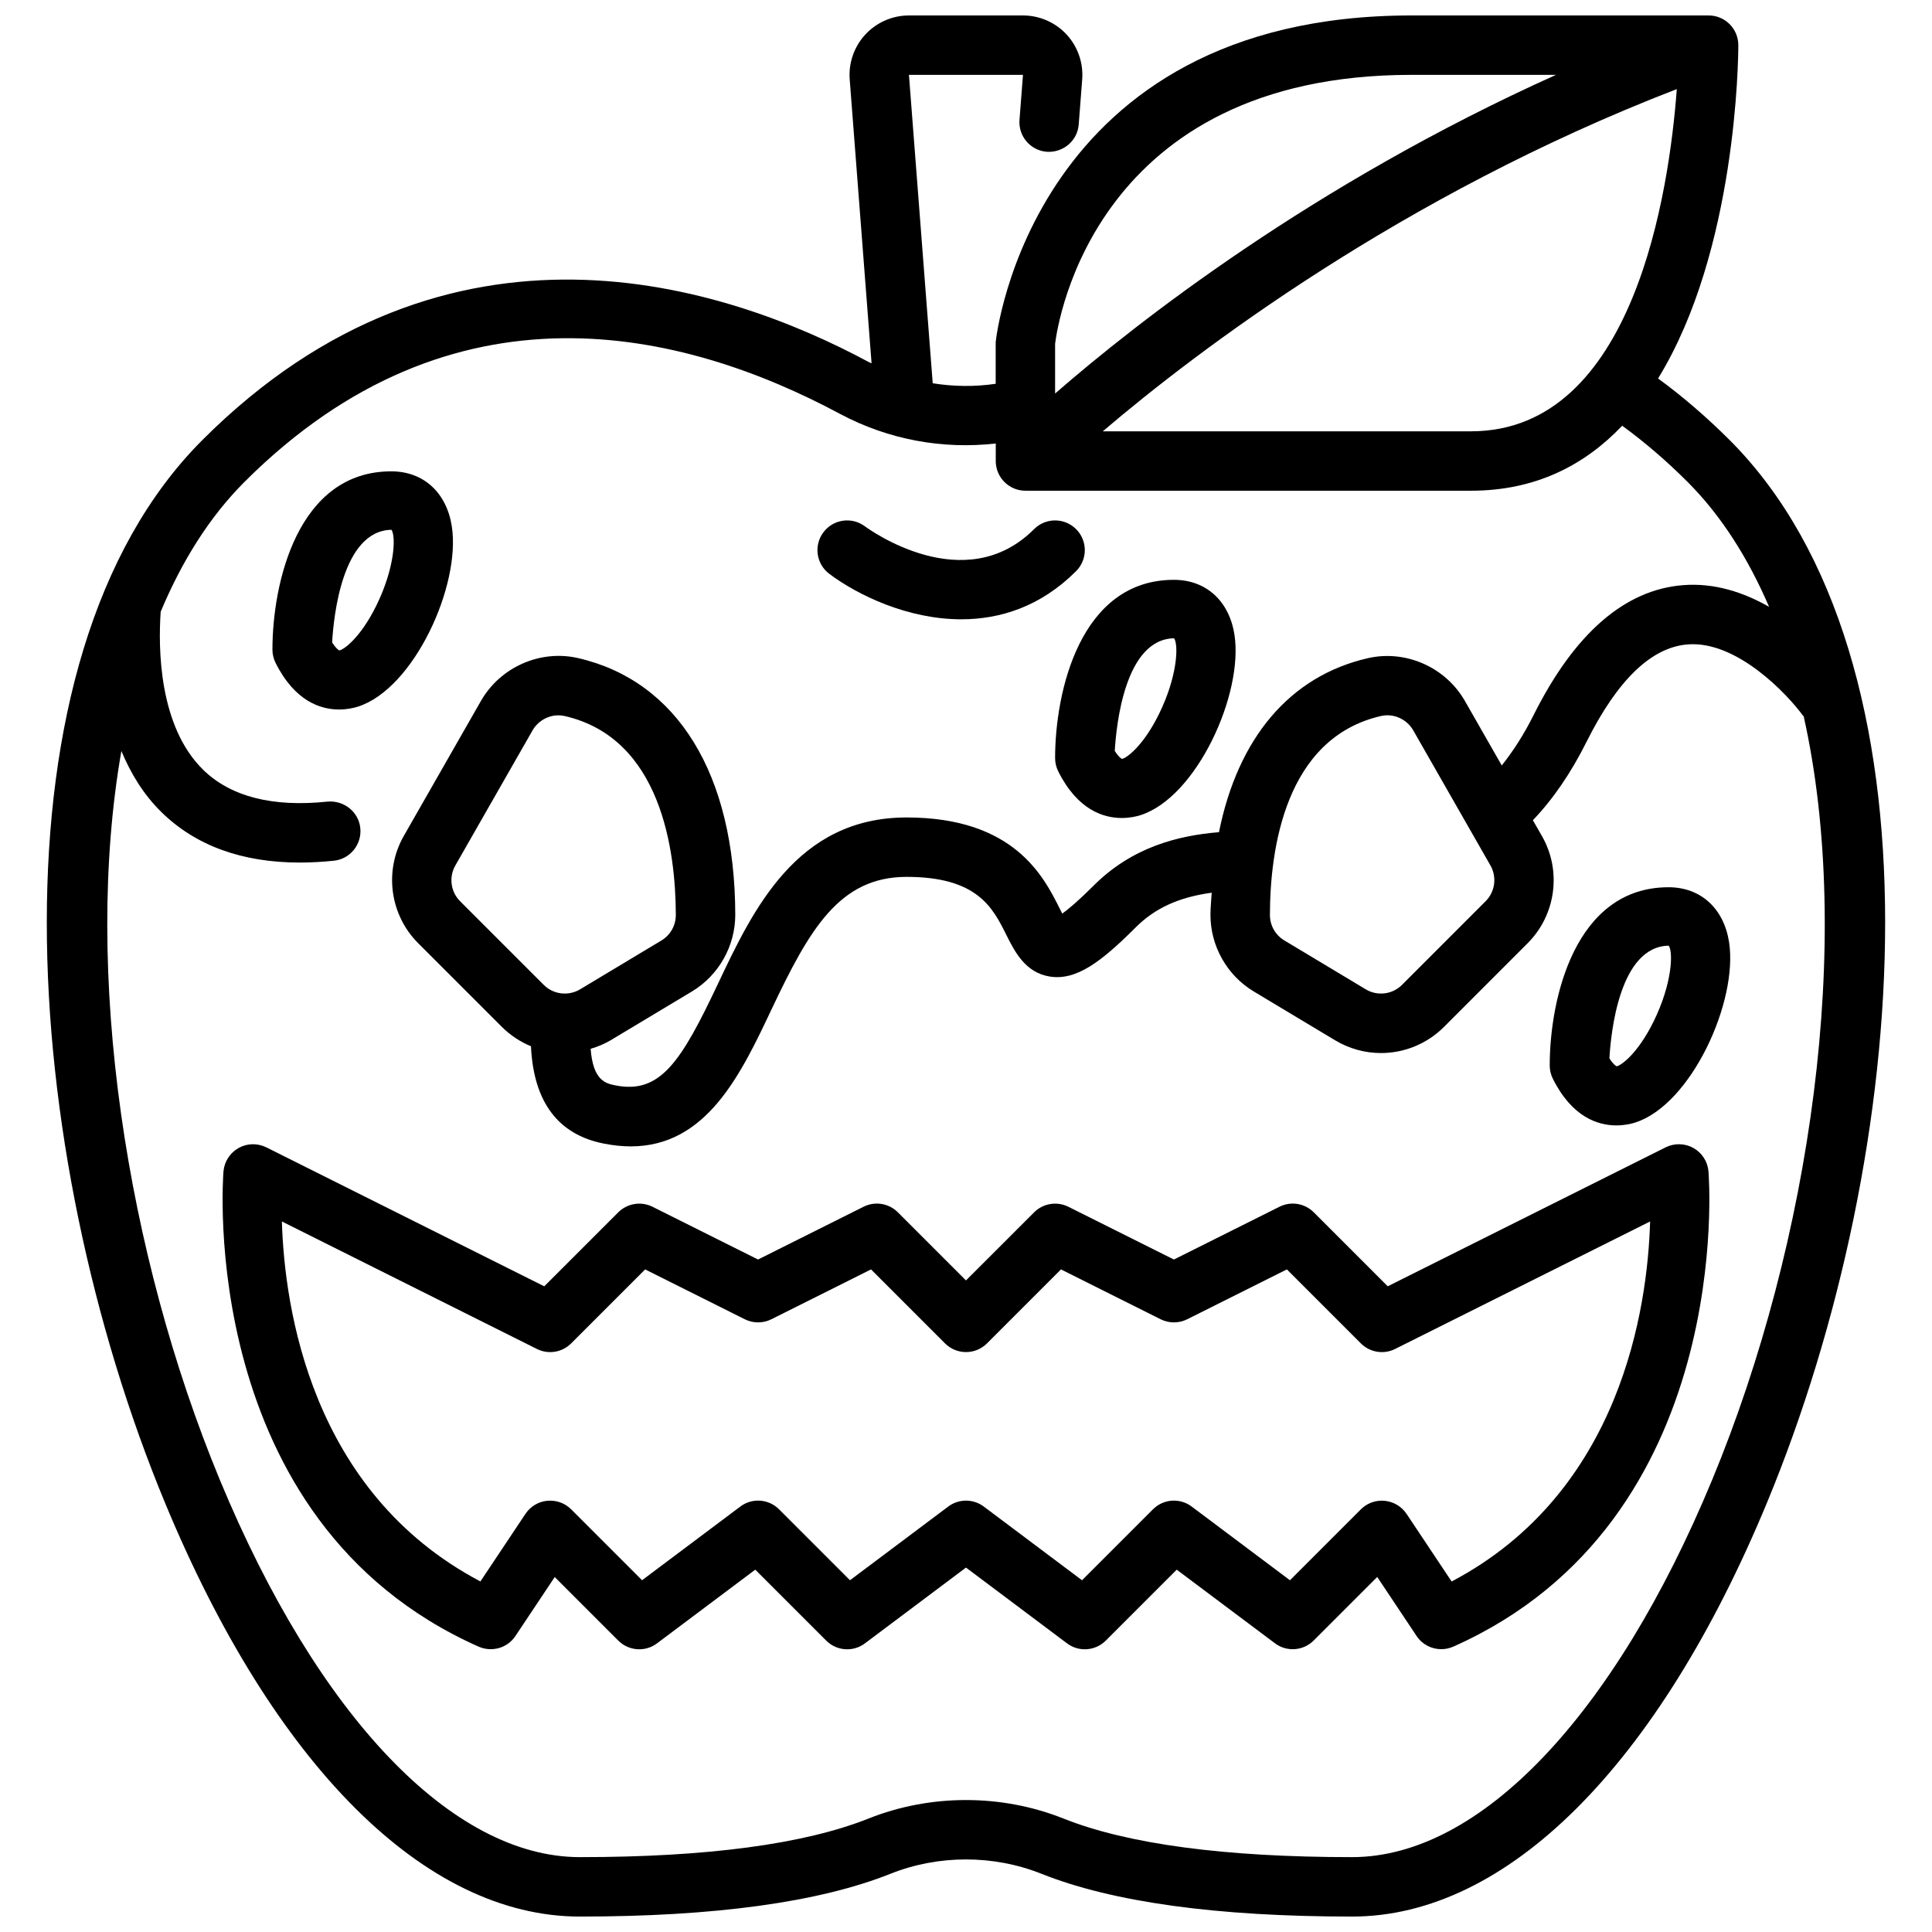
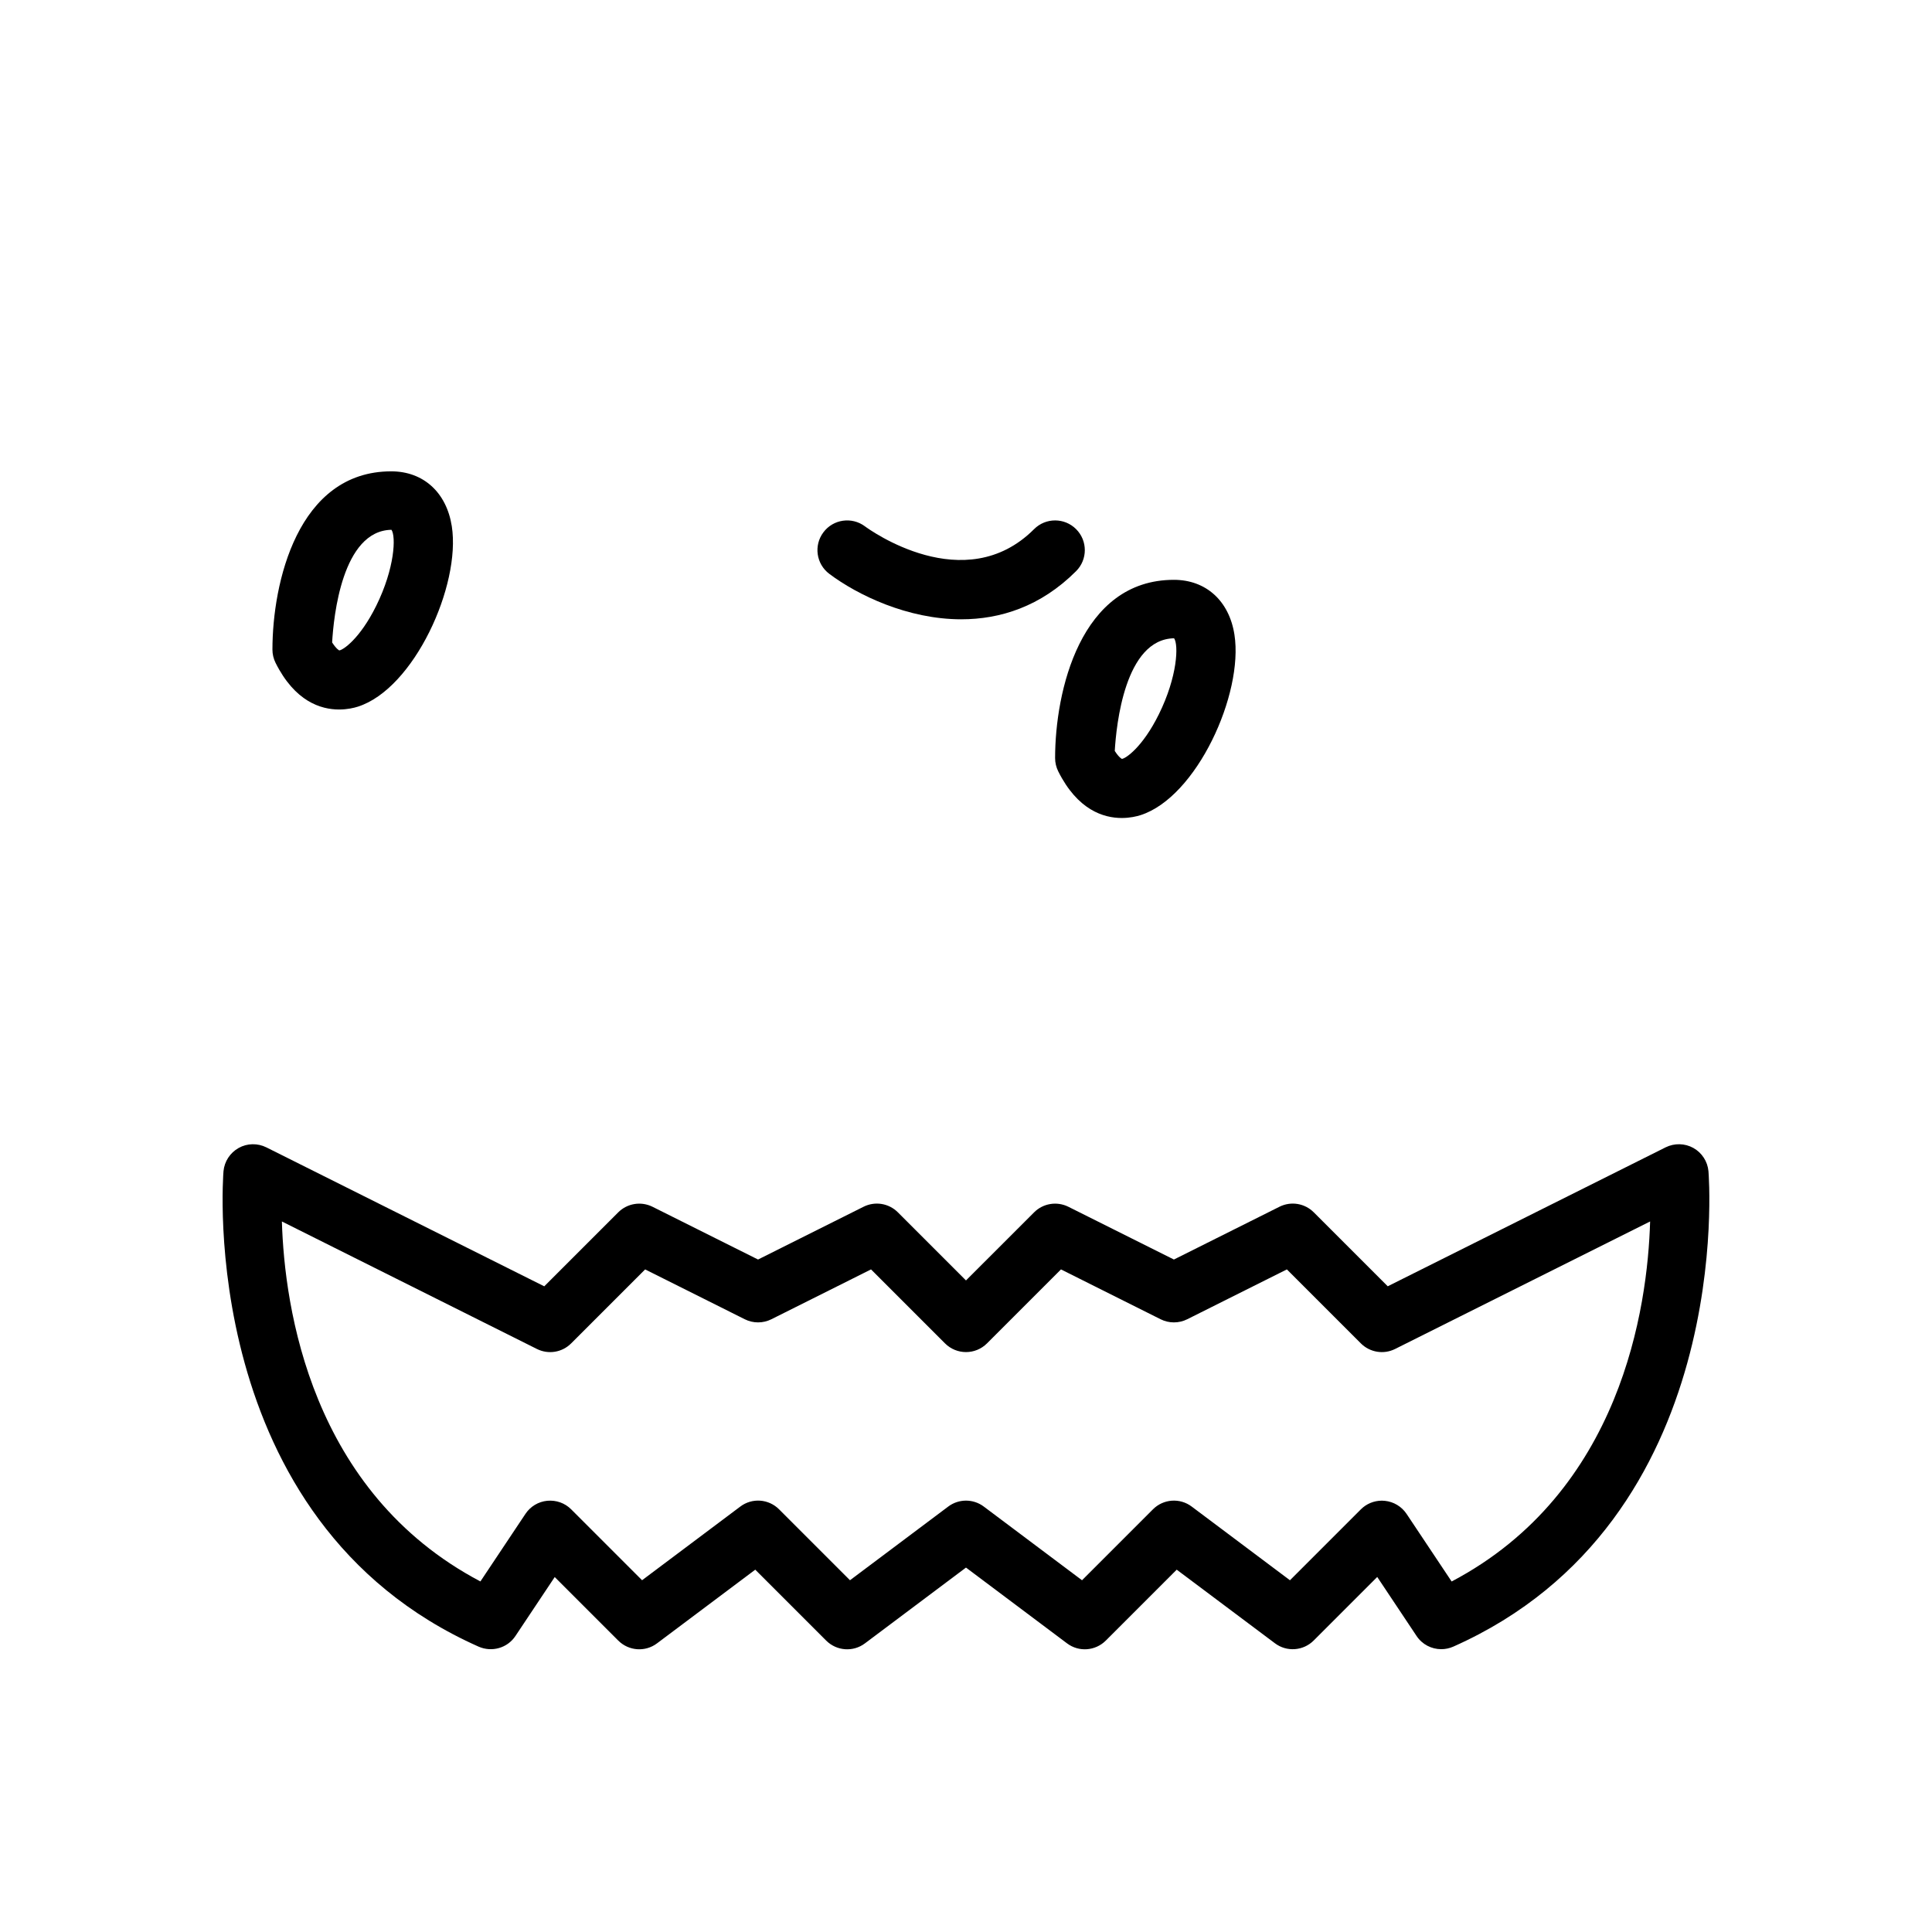
<svg xmlns="http://www.w3.org/2000/svg" width="800px" height="800px" version="1.1" viewBox="144 144 512 512">
  <defs>
    <clipPath id="a">
-       <path d="m156 148.09h488v503.81h-488z" />
-     </clipPath>
+       </clipPath>
  </defs>
  <g clip-path="url(#a)">
-     <path d="m583.41 244.29c20.875-33.918 21.262-85.121 21.262-88.324 0-4.352-3.527-7.871-7.871-7.871h-78.723c-100.42 0-110.08 84.945-110.21 86.594v11.02c-5.559 0.82-11.18 0.746-16.688-0.141l-6.301-81.73h30.219l-0.922 11.934c-0.332 4.336 2.906 8.117 7.242 8.453 4.336 0.27 8.125-2.906 8.453-7.242l0.922-11.934c0.34-4.359-1.172-8.699-4.141-11.91-2.965-3.207-7.176-5.043-11.551-5.043h-30.223c-4.375 0-8.582 1.836-11.555 5.055-2.969 3.203-4.481 7.551-4.141 11.91l5.793 75.227c-0.285-0.141-0.574-0.262-0.859-0.402-37.84-20.332-111.09-44.664-176.49 20.734-58.129 58.129-48.492 188.46-9.918 281.59 28.887 69.707 68.953 109.7 109.95 109.7 35.77 0 63.473-3.816 82.332-11.344 12.715-5.062 27.293-5.062 39.988 0 18.879 7.527 46.578 11.344 82.352 11.344 40.996 0 81.066-39.988 109.95-109.71 38.574-93.125 48.207-223.46-9.918-281.59-6.129-6.109-12.48-11.582-18.957-16.312zm-49.586 14.012h-97.574c24.758-21.105 79.098-62.512 152.12-90.688-1.992 26.777-11.258 90.688-54.551 90.688zm-15.746-94.465h38.273c-64.527 29.059-111.14 65.656-132.74 84.453v-13.16c0.75-6.078 10.785-71.293 94.465-71.293zm79.664 372.33c-25.938 62.613-61.605 99.992-95.406 99.992-33.762 0-59.504-3.449-76.516-10.227-16.398-6.535-35.227-6.535-51.648 0-17.004 6.777-42.746 10.227-76.508 10.227-33.801 0-69.469-37.375-95.41-99.992-24.797-59.859-36.344-134.68-26.086-193.14 2.449 5.856 5.777 11.453 10.613 16.191 9.055 8.887 21.363 13.367 36.684 13.367 2.891 0 5.894-0.164 8.996-0.48 4.32-0.449 7.469-4.312 7.023-8.645-0.441-4.32-4.312-7.367-8.637-7.031-14.648 1.551-25.773-1.332-33.031-8.453-11.746-11.531-11.902-32.133-11.234-41.855 5.598-13.383 12.902-25.098 22.191-34.395 55.293-55.277 116.39-40.297 157.95-17.98 12.762 6.777 27.07 9.383 41.164 7.785l-0.004 4.644c0 4.352 3.527 7.871 7.871 7.871h118.08c17.199 0 30.195-6.848 40.062-17.223 5.902 4.297 11.723 9.289 17.352 14.918 8.973 8.973 16.051 20.262 21.578 33.078-6.621-3.777-14.367-6.414-22.797-5.746-15.461 1.203-28.789 12.801-39.613 34.434-2.566 5.133-5.406 9.539-8.438 13.344l-9.754-17.066c-5.141-8.996-15.727-13.656-25.734-11.359-20.766 4.769-34.457 21.254-39.453 46.113-10.707 0.875-22.938 3.883-33.219 14.16-4.148 4.148-6.754 6.305-8.312 7.414-0.25-0.488-0.504-0.992-0.723-1.441-4.231-8.398-12.047-24.035-40.527-24.035-29.141 0-40.73 24.488-50.035 44.172-9.691 20.492-15.23 29.23-27.16 26.82-2.582-0.504-5.902-1.301-6.535-9.684 1.82-0.551 3.606-1.25 5.297-2.266l21.562-12.941c7.094-4.266 11.484-12.059 11.469-20.348-0.094-37.156-15.281-61.93-41.668-67.992-10.004-2.297-20.602 2.379-25.734 11.359l-20.445 35.777c-5.266 9.227-3.699 20.906 3.801 28.41l22.168 22.168c2.266 2.266 4.914 3.992 7.738 5.156 0.684 14.738 7.156 23.395 19.277 25.789 2.543 0.504 4.922 0.746 7.172 0.746 20.129 0 29.199-19.168 37.289-36.281 10.047-21.215 17.969-35.141 35.805-35.141 18.75 0 22.82 8.141 26.41 15.328 2.234 4.465 5.016 10.027 11.516 11.082 7.031 1.141 13.656-3.891 22.734-12.973 5.125-5.125 11.422-8.039 20.191-9.242-0.094 1.953-0.316 3.801-0.324 5.832-0.016 8.289 4.375 16.082 11.477 20.34l21.562 12.941c3.777 2.266 7.981 3.379 12.148 3.379 6.102 0 12.137-2.371 16.703-6.926l22.16-22.168c7.512-7.512 9.078-19.191 3.801-28.41l-2.402-4.195c5.336-5.59 10.043-12.43 14.234-20.812 8.172-16.336 17.152-25.008 26.727-25.773 13.074-1.109 26.625 13.328 30.676 18.957l0.094-0.062c13.371 59.637 1.918 139.38-24.219 202.49zm-60.031-153.34-22.16 22.168c-2.551 2.551-6.512 3.055-9.621 1.18l-21.555-12.941c-2.41-1.449-3.84-3.992-3.832-6.801 0.039-17.168 3.93-46.832 29.449-52.688 0.559-0.133 1.117-0.188 1.676-0.188 2.762 0 5.434 1.512 6.871 4.023l20.445 35.777c1.75 3.078 1.23 6.969-1.273 9.469zm-239.99 23.359c-3.102 1.852-7.062 1.371-9.621-1.18l-22.168-22.168c-2.504-2.504-3.023-6.391-1.266-9.469l20.445-35.777c1.434-2.504 4.102-4.023 6.863-4.023 0.559 0 1.125 0.062 1.676 0.188 25.52 5.856 29.402 35.527 29.449 52.688 0.008 2.809-1.426 5.359-3.824 6.801z" />
-   </g>
+     </g>
  <path d="m398.76 308.12c10.258 0 21.004-3.344 30.418-12.762 3.078-3.078 3.078-8.055 0-11.133-3.078-3.078-8.055-3.078-11.133 0-18.406 18.414-43.691 0.102-44.832-0.746-3.481-2.59-8.406-1.891-11.004 1.59-2.613 3.473-1.906 8.406 1.574 11.012 7.434 5.582 20.73 12.039 34.977 12.039z" />
  <path d="m592.76 448.22c-2.273-1.258-5.016-1.316-7.352-0.164l-73.645 36.824-19.602-19.602c-2.394-2.402-6.047-3-9.086-1.48l-27.977 13.988-27.969-13.98c-3.039-1.512-6.699-0.914-9.086 1.48l-18.047 18.043-18.051-18.051c-2.394-2.402-6.047-3-9.086-1.48l-27.969 13.988-27.969-13.98c-3.031-1.512-6.691-0.914-9.086 1.48l-19.602 19.602-73.645-36.824c-2.332-1.156-5.086-1.109-7.352 0.164-2.266 1.273-3.769 3.574-4.008 6.164-0.078 0.922-7.512 92.598 67.621 125.99 3.512 1.535 7.621 0.371 9.746-2.824l10.414-15.625 16.832 16.832c2.769 2.769 7.148 3.102 10.289 0.73l26.023-19.516 18.789 18.789c2.769 2.769 7.156 3.102 10.289 0.73l26.766-20.074 26.766 20.074c3.133 2.371 7.519 2.039 10.289-0.73l18.789-18.789 26.02 19.496c3.133 2.371 7.527 2.039 10.289-0.73l16.832-16.832 10.414 15.625c1.496 2.262 3.981 3.512 6.547 3.512 1.07 0 2.156-0.219 3.195-0.676 75.129-33.395 67.699-125.07 67.621-125.99-0.234-2.59-1.738-4.898-4.004-6.164zm-64.062 114.89-11.941-17.91c-1.309-1.961-3.434-3.234-5.769-3.465-0.27-0.027-0.523-0.043-0.781-0.043-2.078 0-4.086 0.82-5.566 2.305l-18.789 18.789-26.027-19.52c-3.133-2.371-7.527-2.047-10.289 0.73l-18.789 18.789-26.023-19.52c-2.793-2.109-6.652-2.109-9.445 0l-26.023 19.516-18.789-18.789c-2.769-2.777-7.156-3.102-10.289-0.73l-26.023 19.516-18.789-18.789c-1.668-1.668-3.961-2.488-6.344-2.266-2.348 0.227-4.465 1.504-5.769 3.465l-11.941 17.91c-45.02-23.719-51.934-72.707-52.609-95.395l67.574 33.785c3.047 1.527 6.699 0.922 9.086-1.48l19.602-19.602 26.41 13.211c2.211 1.109 4.824 1.109 7.047 0l26.41-13.211 19.602 19.602c3.078 3.078 8.055 3.078 11.133 0l19.602-19.602 26.41 13.211c2.211 1.109 4.824 1.109 7.047 0l26.41-13.211 19.602 19.602c2.394 2.394 6.047 3.008 9.086 1.48l67.574-33.785c-0.664 22.695-7.582 71.688-52.594 95.406z" />
  <path d="m424.44 348.41c5.117 10.242 11.996 12.367 16.84 12.367 2.188 0 3.961-0.434 4.969-0.754 14.879-4.754 27.34-32.133 24.891-47.832-1.395-8.961-7.543-14.531-16.039-14.531-24.859 0-31.488 29.684-31.488 47.23 0 1.219 0.285 2.434 0.828 3.519zm30.707-35.258c1.219 1.715 0.914 10.133-4.039 20.145-4.344 8.785-8.848 11.762-9.801 11.816-0.008-0.008-0.754-0.332-1.883-2.109 0.398-6.828 2.68-29.641 15.723-29.852z" />
  <path d="m263.73 283.45c-1.402-8.965-7.543-14.539-16.043-14.539-24.859 0-31.488 29.684-31.488 47.23 0 1.219 0.285 2.434 0.828 3.519 5.117 10.242 11.996 12.367 16.84 12.367 2.188 0 3.961-0.434 4.969-0.754 14.879-4.742 27.344-32.129 24.895-47.824zm-20.027 21.098c-4.344 8.785-8.848 11.762-9.801 11.816-0.008-0.008-0.754-0.332-1.883-2.109 0.387-6.824 2.668-29.637 15.719-29.852 1.223 1.715 0.91 10.137-4.035 20.145z" />
-   <path d="m586.18 379.13c-24.859 0-31.488 29.684-31.488 47.23 0 1.219 0.285 2.434 0.828 3.519 5.117 10.242 11.996 12.367 16.84 12.367 2.188 0 3.961-0.434 4.969-0.754 14.879-4.754 27.34-32.133 24.891-47.832-1.398-8.957-7.547-14.531-16.039-14.531zm-3.984 35.629c-4.344 8.785-8.848 11.762-9.801 11.816-0.008-0.008-0.754-0.332-1.883-2.109 0.387-6.824 2.668-29.637 15.719-29.852 1.223 1.719 0.91 10.141-4.035 20.145z" />
</svg>